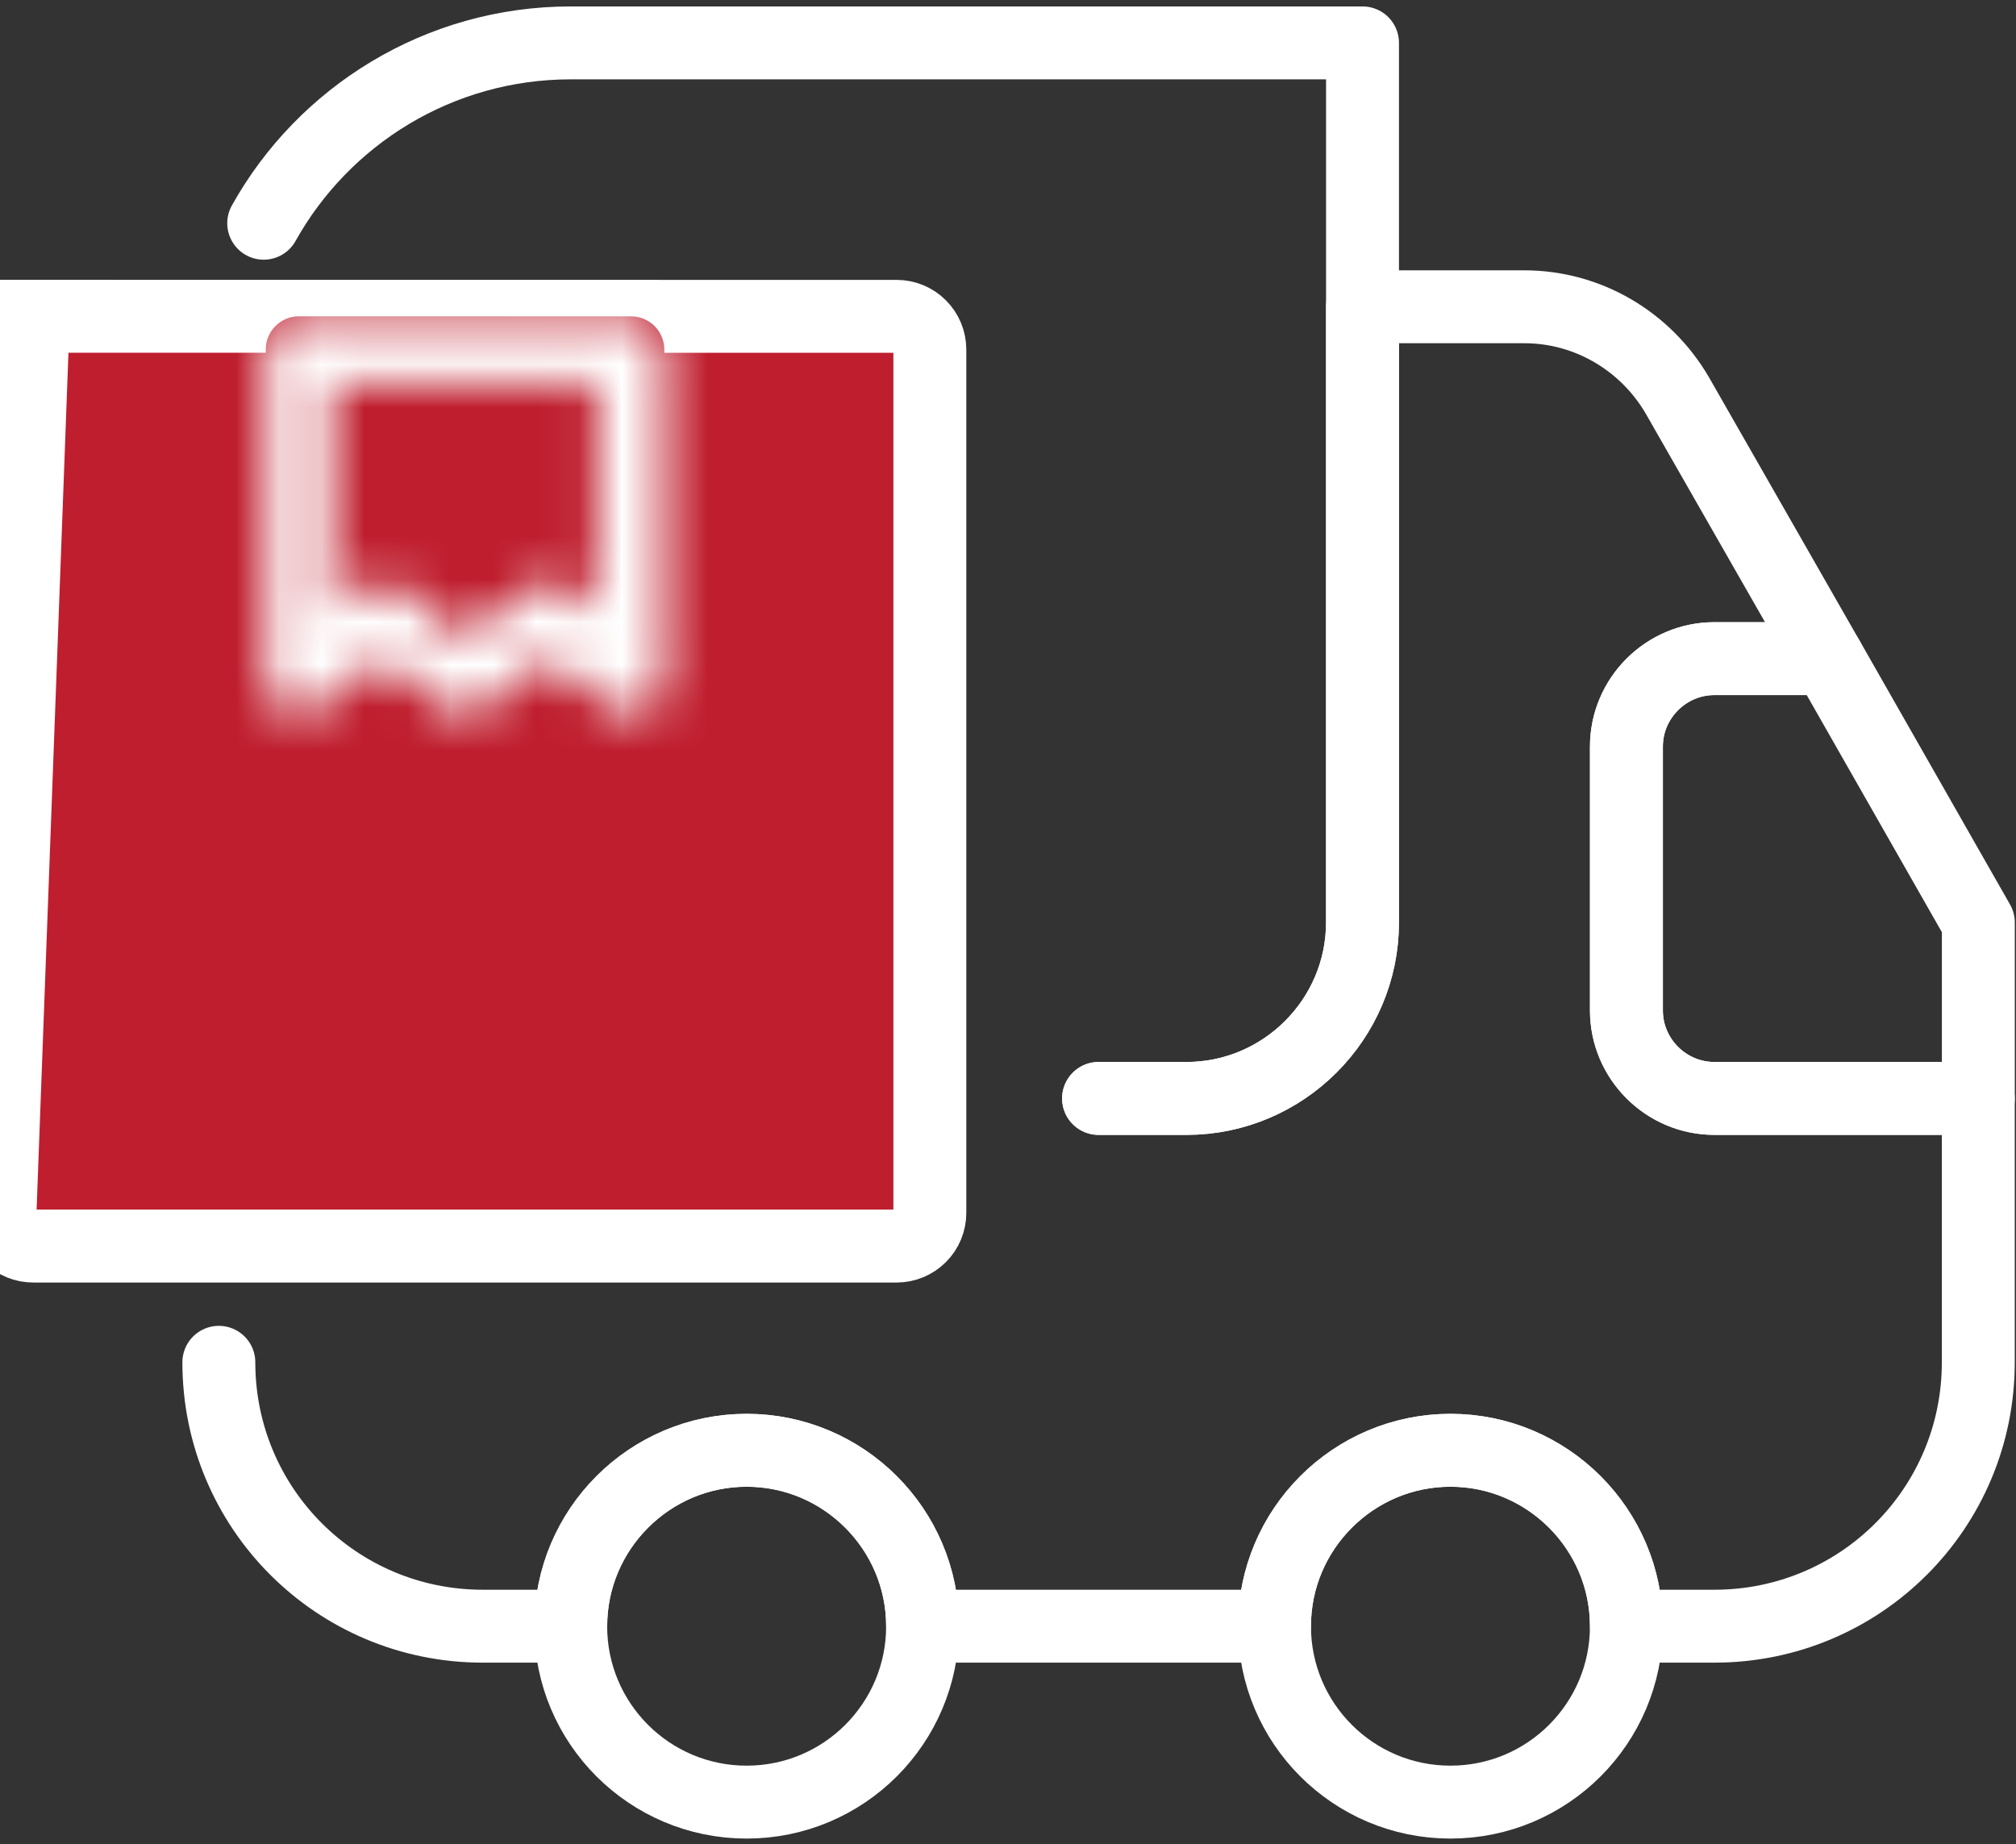
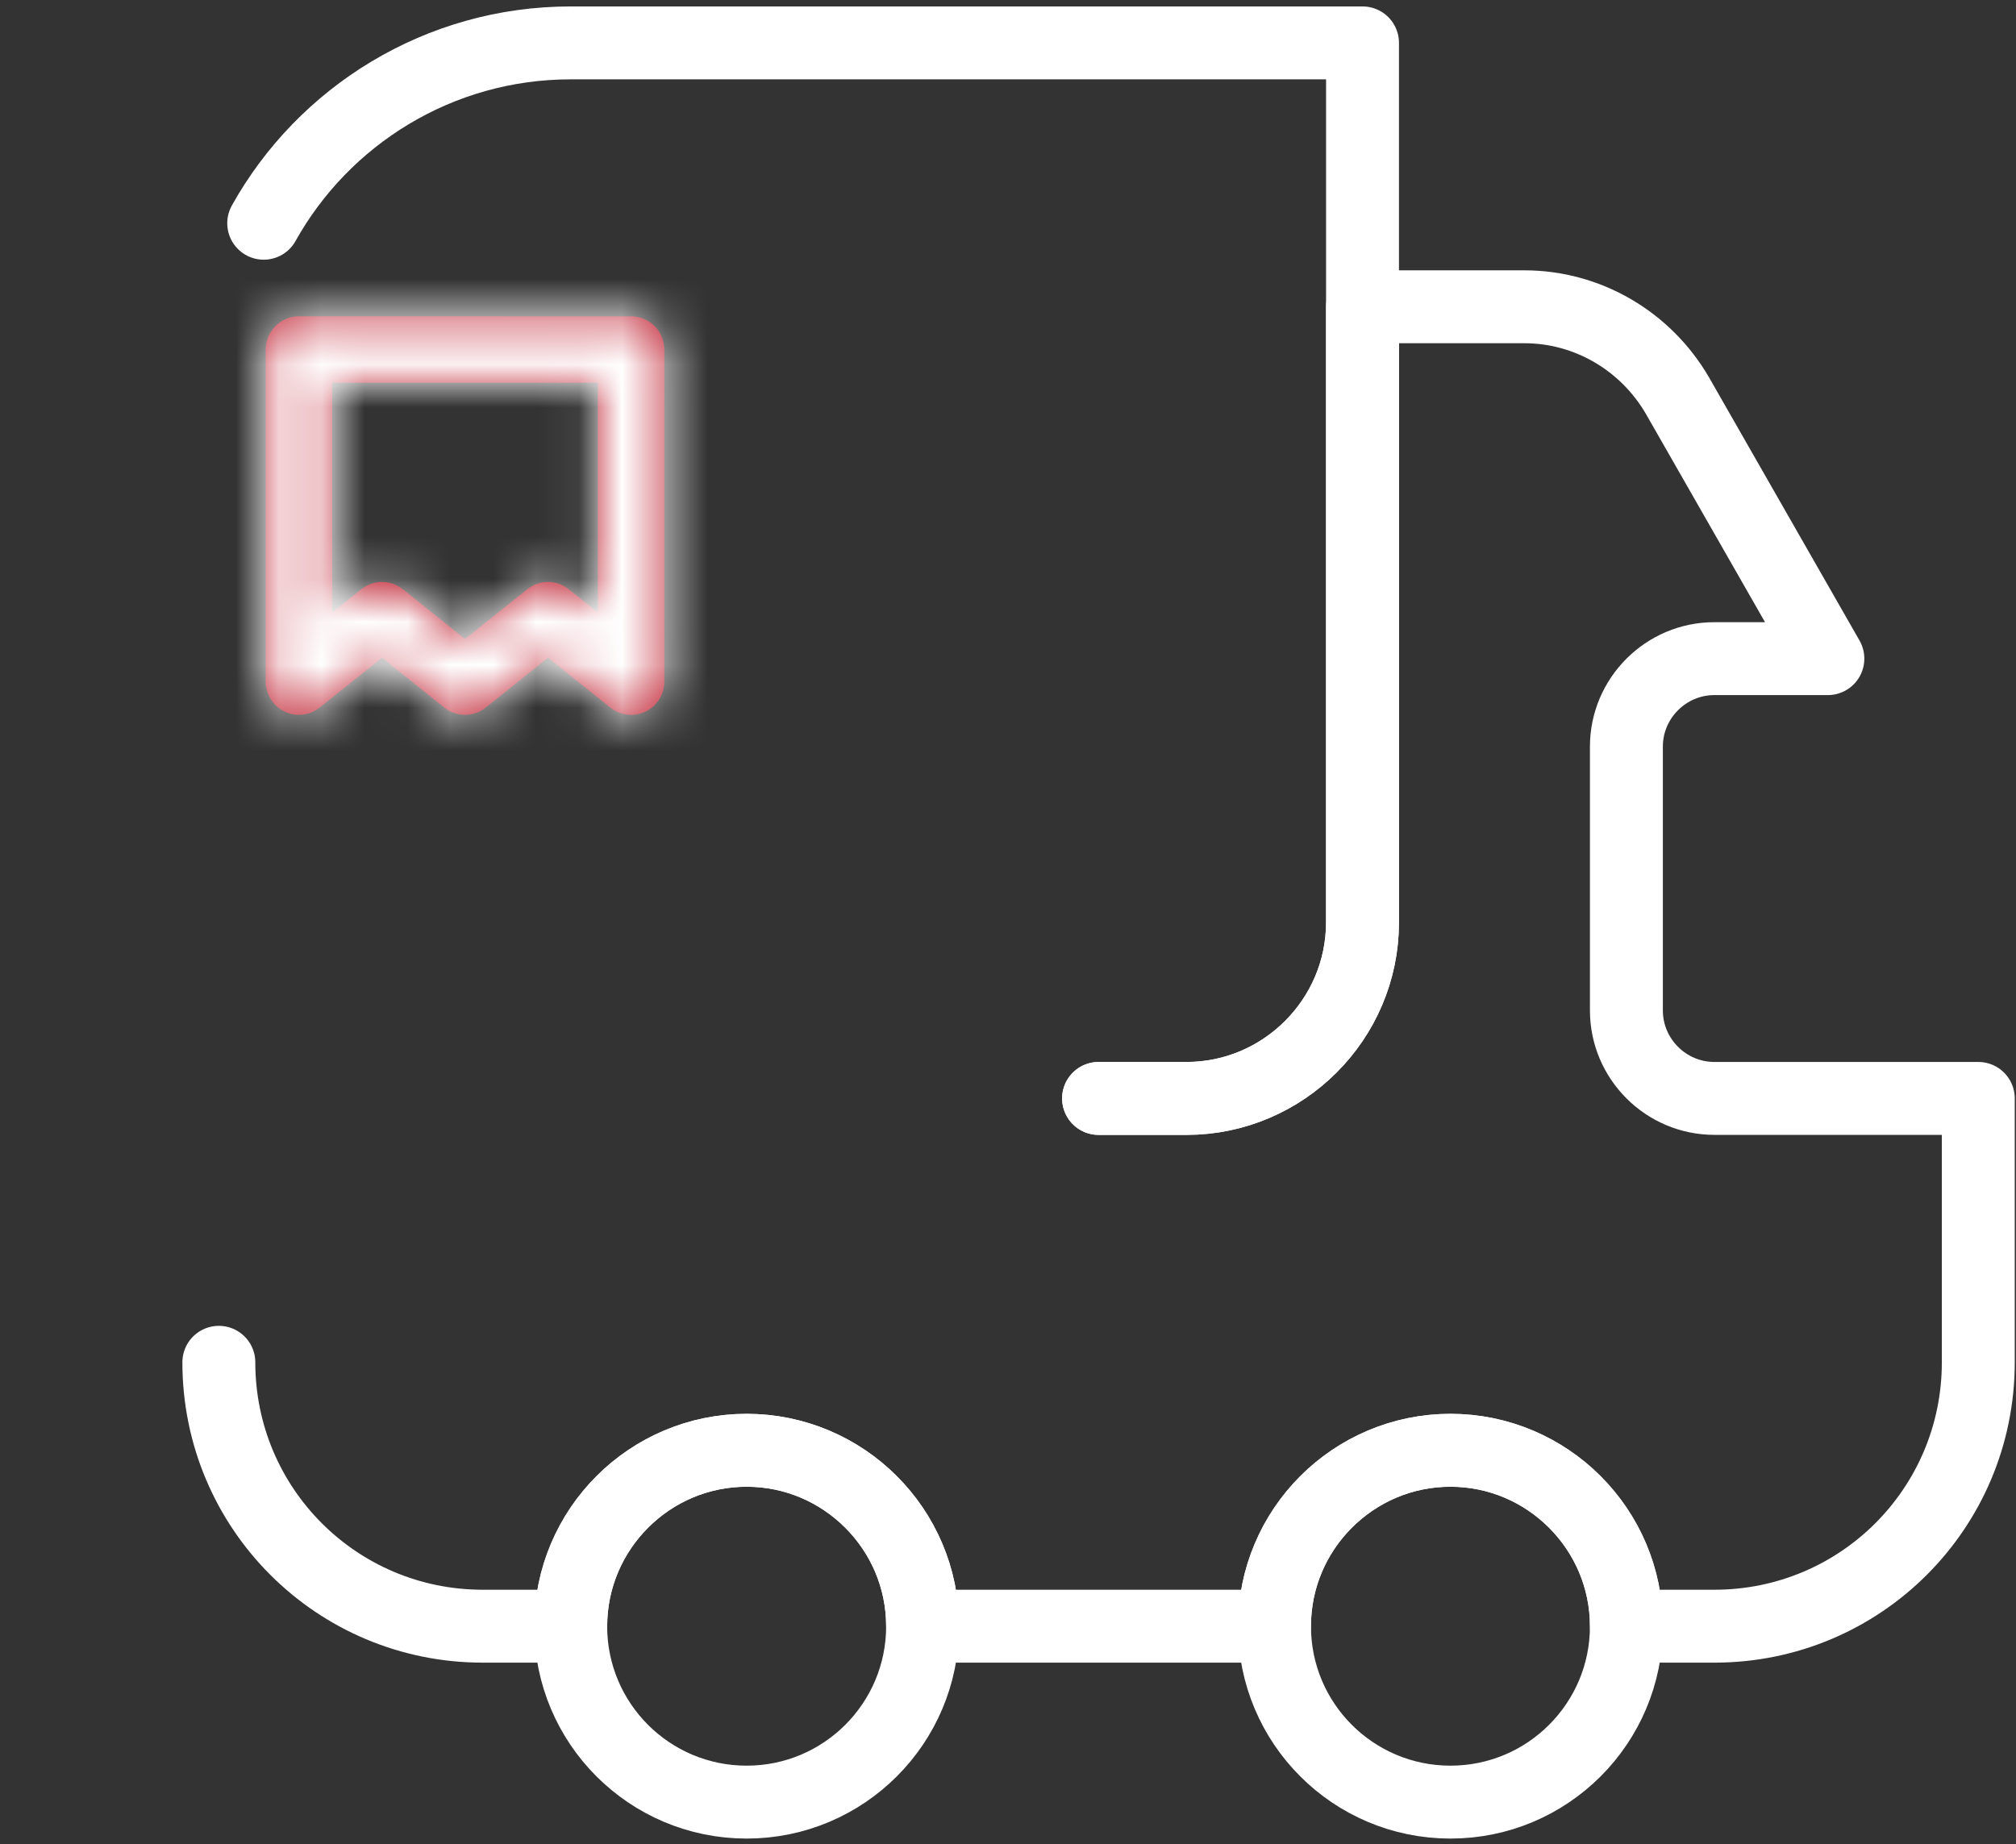
<svg xmlns="http://www.w3.org/2000/svg" width="47" height="43" viewBox="0 0 47 43" fill="none">
  <rect x="0" y="0" width="47" height="43" fill="#333333" stroke="none" />
  <path d="M25.612 25.612H27.663C29.919 25.612 31.765 23.766 31.765 21.51V1H13.306C10.23 1 7.543 2.702 6.148 5.205" stroke="white" stroke-width="1.7" stroke-linecap="round" stroke-linejoin="round" />
  <path d="M5.102 31.764C5.102 35.169 7.85 37.917 11.255 37.917H13.306C13.306 35.661 15.151 33.815 17.407 33.815C19.663 33.815 21.509 35.661 21.509 37.917H29.713C29.713 35.661 31.559 33.815 33.815 33.815C36.071 33.815 37.917 35.661 37.917 37.917H39.968C43.373 37.917 46.121 35.169 46.121 31.764V25.611H39.968C38.84 25.611 37.917 24.689 37.917 23.561V17.408C37.917 16.279 38.84 15.357 39.968 15.357H42.614L39.107 9.224C38.368 7.953 37.015 7.153 35.538 7.153H31.764V21.509C31.764 23.766 29.918 25.611 27.662 25.611H25.611" stroke="white" stroke-width="1.7" stroke-linecap="round" stroke-linejoin="round" />
  <path d="M17.407 42.019C19.672 42.019 21.509 40.183 21.509 37.917C21.509 35.652 19.672 33.816 17.407 33.816C15.141 33.816 13.305 35.652 13.305 37.917C13.305 40.183 15.141 42.019 17.407 42.019Z" stroke="white" stroke-width="1.7" stroke-linecap="round" stroke-linejoin="round" />
  <path d="M33.815 42.019C36.08 42.019 37.917 40.183 37.917 37.917C37.917 35.652 36.08 33.816 33.815 33.816C31.549 33.816 29.713 35.652 29.713 37.917C29.713 40.183 31.549 42.019 33.815 42.019Z" stroke="white" stroke-width="1.7" stroke-linecap="round" stroke-linejoin="round" />
-   <path d="M46.122 21.51V25.612H39.969C38.841 25.612 37.918 24.689 37.918 23.561V17.409C37.918 16.28 38.841 15.357 39.969 15.357H42.615L46.122 21.51Z" stroke="white" stroke-width="1.7" stroke-linecap="round" stroke-linejoin="round" />
-   <path d="M20.904 7.376L0.777 7.374L0 28.28C0 28.382 0.02 28.483 0.059 28.577C0.098 28.671 0.156 28.756 0.228 28.828C0.3 28.9 0.386 28.957 0.48 28.996C0.574 29.035 0.675 29.054 0.777 29.054H20.904C21.109 29.054 21.306 28.972 21.451 28.827C21.597 28.682 21.678 28.485 21.678 28.28V8.15C21.678 7.945 21.597 7.748 21.451 7.603C21.306 7.457 21.109 7.376 20.904 7.376Z" fill="#BF1E2E" stroke="white" stroke-width="1.7" />
  <mask id="path-7-inside-1_2710_151" fill="white">
    <path d="M6.969 7.374C6.868 7.374 6.767 7.394 6.673 7.433C6.579 7.472 6.493 7.53 6.422 7.602C6.35 7.674 6.293 7.759 6.254 7.853C6.215 7.947 6.195 8.048 6.195 8.15V15.891C6.195 16.037 6.236 16.18 6.314 16.304C6.391 16.428 6.502 16.527 6.634 16.59C6.765 16.654 6.912 16.678 7.057 16.662C7.202 16.645 7.34 16.588 7.453 16.497L8.907 15.336L10.357 16.497C10.495 16.607 10.665 16.667 10.841 16.667C11.017 16.667 11.188 16.607 11.325 16.497L12.776 15.336L14.228 16.497C14.342 16.589 14.479 16.646 14.625 16.663C14.77 16.68 14.917 16.655 15.049 16.591C15.181 16.528 15.292 16.428 15.37 16.305C15.447 16.181 15.488 16.037 15.488 15.891V8.15C15.488 8.048 15.467 7.947 15.428 7.853C15.389 7.759 15.332 7.673 15.26 7.602C15.188 7.53 15.102 7.473 15.008 7.434C14.914 7.395 14.812 7.375 14.711 7.376L6.969 7.374ZM7.744 8.924H13.938V14.281L13.26 13.739C13.123 13.629 12.952 13.569 12.777 13.569C12.601 13.569 12.431 13.629 12.293 13.739L10.841 14.899L9.391 13.739C9.254 13.629 9.083 13.569 8.907 13.569C8.731 13.569 8.56 13.629 8.423 13.739L7.744 14.283V8.924Z" />
  </mask>
  <path d="M6.969 7.374C6.868 7.374 6.767 7.394 6.673 7.433C6.579 7.472 6.493 7.53 6.422 7.602C6.35 7.674 6.293 7.759 6.254 7.853C6.215 7.947 6.195 8.048 6.195 8.15V15.891C6.195 16.037 6.236 16.18 6.314 16.304C6.391 16.428 6.502 16.527 6.634 16.59C6.765 16.654 6.912 16.678 7.057 16.662C7.202 16.645 7.34 16.588 7.453 16.497L8.907 15.336L10.357 16.497C10.495 16.607 10.665 16.667 10.841 16.667C11.017 16.667 11.188 16.607 11.325 16.497L12.776 15.336L14.228 16.497C14.342 16.589 14.479 16.646 14.625 16.663C14.77 16.68 14.917 16.655 15.049 16.591C15.181 16.528 15.292 16.428 15.37 16.305C15.447 16.181 15.488 16.037 15.488 15.891V8.15C15.488 8.048 15.467 7.947 15.428 7.853C15.389 7.759 15.332 7.673 15.26 7.602C15.188 7.53 15.102 7.473 15.008 7.434C14.914 7.395 14.812 7.375 14.711 7.376L6.969 7.374ZM7.744 8.924H13.938V14.281L13.26 13.739C13.123 13.629 12.952 13.569 12.777 13.569C12.601 13.569 12.431 13.629 12.293 13.739L10.841 14.899L9.391 13.739C9.254 13.629 9.083 13.569 8.907 13.569C8.731 13.569 8.56 13.629 8.423 13.739L7.744 14.283V8.924Z" fill="#BF1E2E" />
  <path d="M6.969 7.374L6.97 5.674H6.969L6.969 7.374ZM6.195 8.15H7.895L7.895 8.147L6.195 8.15ZM6.195 15.891L7.895 15.894V15.891H6.195ZM7.453 16.497L6.393 15.168L6.391 15.17L7.453 16.497ZM8.907 15.336L9.969 14.009L8.908 13.16L7.846 14.008L8.907 15.336ZM10.357 16.497L11.42 15.17L11.419 15.169L10.357 16.497ZM11.325 16.497L10.263 15.169L10.263 15.17L11.325 16.497ZM12.776 15.336L13.838 14.008L12.775 13.16L11.714 14.009L12.776 15.336ZM14.228 16.497L15.294 15.173L15.289 15.169L14.228 16.497ZM15.488 15.891H13.787L13.788 15.897L15.488 15.891ZM15.488 8.15L13.788 8.15V8.15H15.488ZM14.711 7.376L14.71 9.076L14.717 9.076L14.711 7.376ZM7.744 8.924V7.224H6.044V8.924H7.744ZM13.938 8.924H15.638V7.224H13.938V8.924ZM13.938 14.281L12.876 15.608L15.638 17.817V14.281H13.938ZM13.26 13.739L14.322 12.411L14.321 12.411L13.26 13.739ZM12.293 13.739L11.232 12.411L11.232 12.411L12.293 13.739ZM10.841 14.899L9.779 16.227L10.841 17.076L11.903 16.227L10.841 14.899ZM9.391 13.739L8.328 15.065L8.329 15.066L9.391 13.739ZM8.423 13.739L7.36 12.412L7.359 12.412L8.423 13.739ZM7.744 14.283H6.044V17.826L8.807 15.61L7.744 14.283ZM6.969 5.674C6.644 5.674 6.322 5.739 6.022 5.863L7.324 9.004C7.212 9.05 7.091 9.074 6.969 9.074L6.969 5.674ZM6.022 5.863C5.722 5.987 5.449 6.17 5.218 6.401L7.625 8.803C7.538 8.889 7.436 8.957 7.324 9.004L6.022 5.863ZM5.218 6.401C4.988 6.631 4.806 6.905 4.682 7.205L7.825 8.502C7.779 8.614 7.711 8.716 7.625 8.803L5.218 6.401ZM4.682 7.205C4.558 7.505 4.495 7.828 4.495 8.153L7.895 8.147C7.896 8.269 7.872 8.389 7.825 8.502L4.682 7.205ZM4.495 8.15V15.891H7.895V8.15H4.495ZM4.495 15.888C4.494 16.354 4.625 16.812 4.873 17.207L7.754 15.401C7.847 15.549 7.896 15.72 7.895 15.894L4.495 15.888ZM4.873 17.207C5.121 17.602 5.476 17.919 5.896 18.122L7.371 15.058C7.528 15.134 7.661 15.253 7.754 15.401L4.873 17.207ZM5.896 18.122C6.316 18.324 6.785 18.404 7.249 18.351L6.865 14.973C7.038 14.953 7.214 14.983 7.371 15.058L5.896 18.122ZM7.249 18.351C7.713 18.298 8.152 18.115 8.516 17.824L6.391 15.17C6.527 15.061 6.691 14.992 6.865 14.973L7.249 18.351ZM8.514 17.825L9.968 16.665L7.846 14.008L6.393 15.168L8.514 17.825ZM7.845 16.664L9.295 17.824L11.419 15.169L9.969 14.009L7.845 16.664ZM9.295 17.824C9.734 18.176 10.28 18.367 10.841 18.367V14.967C11.051 14.967 11.255 15.038 11.42 15.17L9.295 17.824ZM10.841 18.367C11.403 18.367 11.949 18.176 12.388 17.824L10.263 15.17C10.428 15.038 10.632 14.967 10.841 14.967V18.367ZM12.387 17.824L13.838 16.664L11.714 14.009L10.263 15.169L12.387 17.824ZM11.715 16.664L13.167 17.825L15.289 15.169L13.838 14.008L11.715 16.664ZM13.162 17.821C13.526 18.114 13.966 18.298 14.43 18.352L14.819 14.974C14.993 14.994 15.158 15.063 15.294 15.173L13.162 17.821ZM14.43 18.352C14.896 18.405 15.365 18.326 15.786 18.123L14.312 15.059C14.469 14.984 14.645 14.954 14.819 14.974L14.43 18.352ZM15.786 18.123C16.207 17.921 16.562 17.603 16.81 17.207L13.929 15.402C14.021 15.254 14.154 15.135 14.312 15.059L15.786 18.123ZM16.81 17.207C17.058 16.811 17.189 16.352 17.188 15.885L13.788 15.897C13.787 15.722 13.836 15.551 13.929 15.402L16.81 17.207ZM17.188 15.891V8.15H13.788V15.891H17.188ZM17.188 8.15C17.188 7.824 17.123 7.502 16.998 7.201L13.858 8.505C13.812 8.393 13.788 8.272 13.788 8.15L17.188 8.15ZM16.998 7.201C16.874 6.901 16.691 6.627 16.46 6.397L14.06 8.806C13.973 8.72 13.905 8.617 13.858 8.505L16.998 7.201ZM16.46 6.397C16.229 6.167 15.955 5.985 15.654 5.862L14.361 9.006C14.249 8.96 14.147 8.892 14.06 8.806L16.46 6.397ZM15.654 5.862C15.354 5.738 15.031 5.675 14.704 5.676L14.717 9.076C14.594 9.076 14.473 9.052 14.361 9.006L15.654 5.862ZM14.711 5.676L6.97 5.674L6.969 9.074L14.71 9.076L14.711 5.676ZM7.744 10.624H13.938V7.224H7.744V10.624ZM12.238 8.924V14.281H15.638V8.924H12.238ZM15 12.953L14.322 12.411L12.198 15.066L12.876 15.608L15 12.953ZM14.321 12.411C13.882 12.06 13.338 11.869 12.777 11.869V15.269C12.567 15.269 12.363 15.198 12.199 15.066L14.321 12.411ZM12.777 11.869C12.216 11.869 11.671 12.06 11.232 12.411L13.355 15.066C13.19 15.198 12.986 15.269 12.777 15.269V11.869ZM11.232 12.411L9.78 13.571L11.903 16.227L13.355 15.066L11.232 12.411ZM11.903 13.572L10.453 12.411L8.329 15.066L9.779 16.227L11.903 13.572ZM10.454 12.412C10.014 12.059 9.468 11.869 8.907 11.869V15.269C8.697 15.269 8.493 15.197 8.328 15.065L10.454 12.412ZM8.907 11.869C8.345 11.869 7.8 12.059 7.36 12.412L9.486 15.065C9.321 15.197 9.116 15.269 8.907 15.269V11.869ZM7.359 12.412L6.68 12.957L8.807 15.61L9.487 15.065L7.359 12.412ZM9.444 14.283V8.924H6.044V14.283H9.444Z" fill="white" mask="url(#path-7-inside-1_2710_151)" />
</svg>